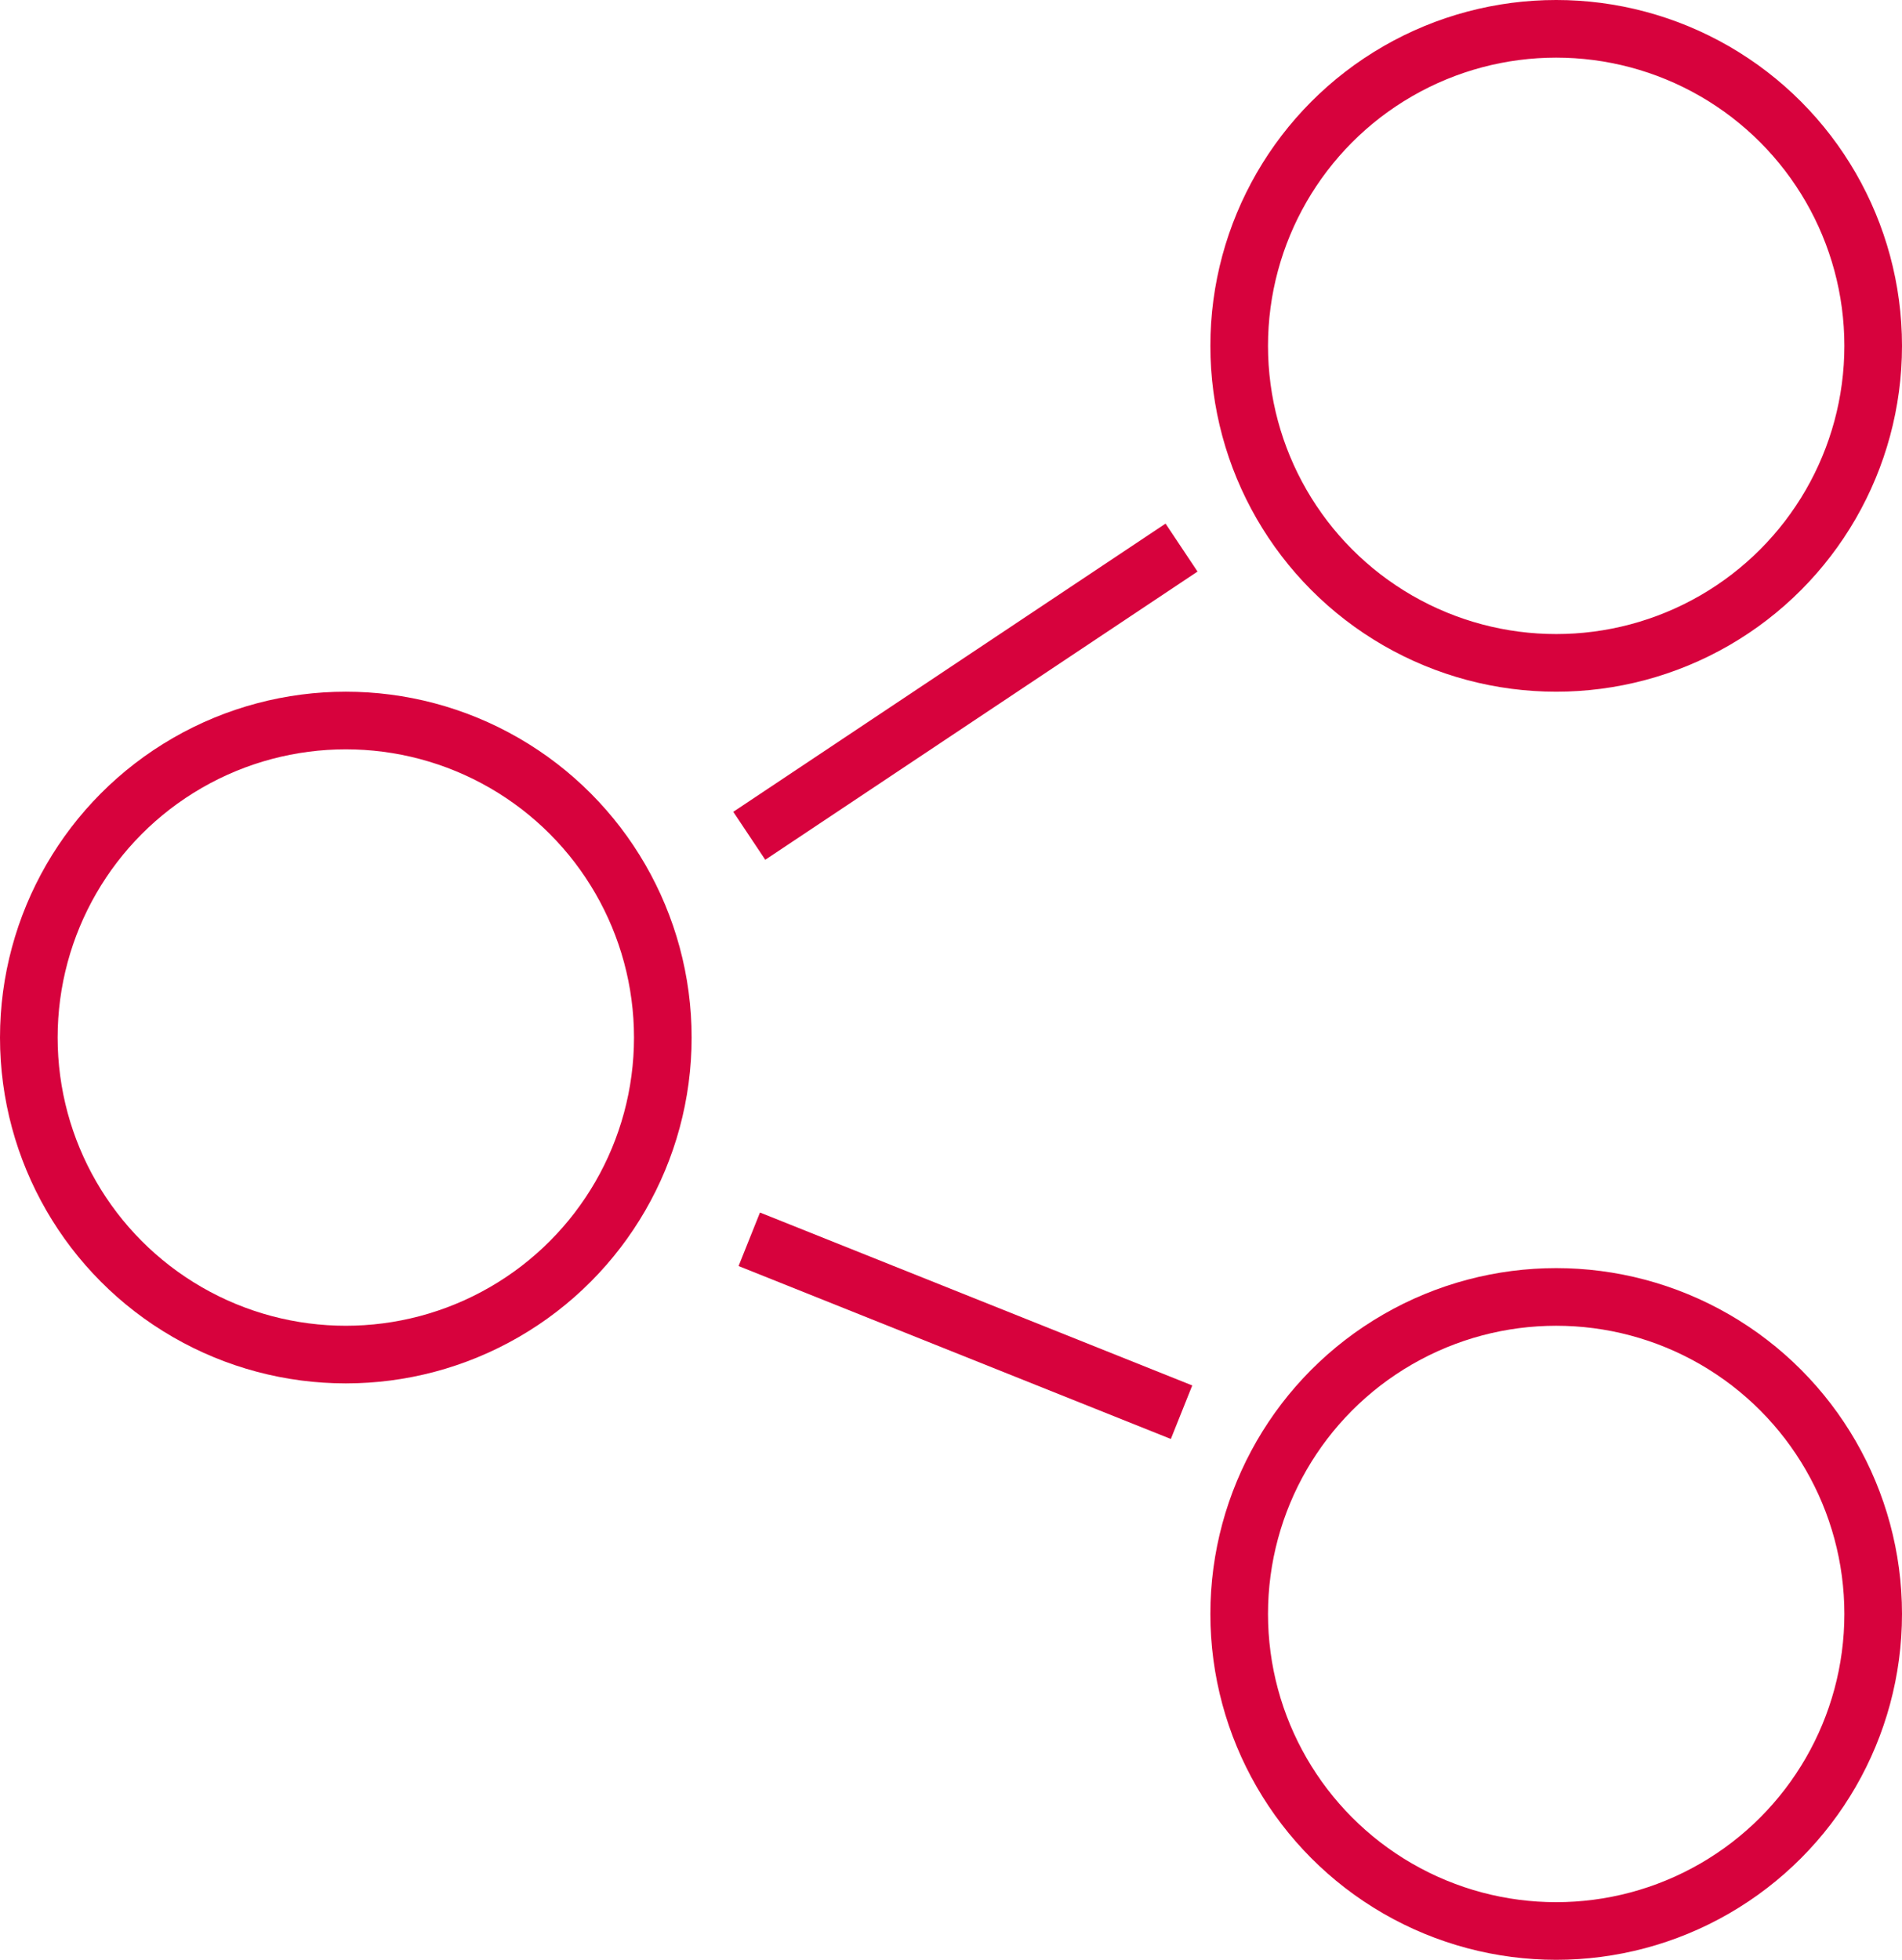
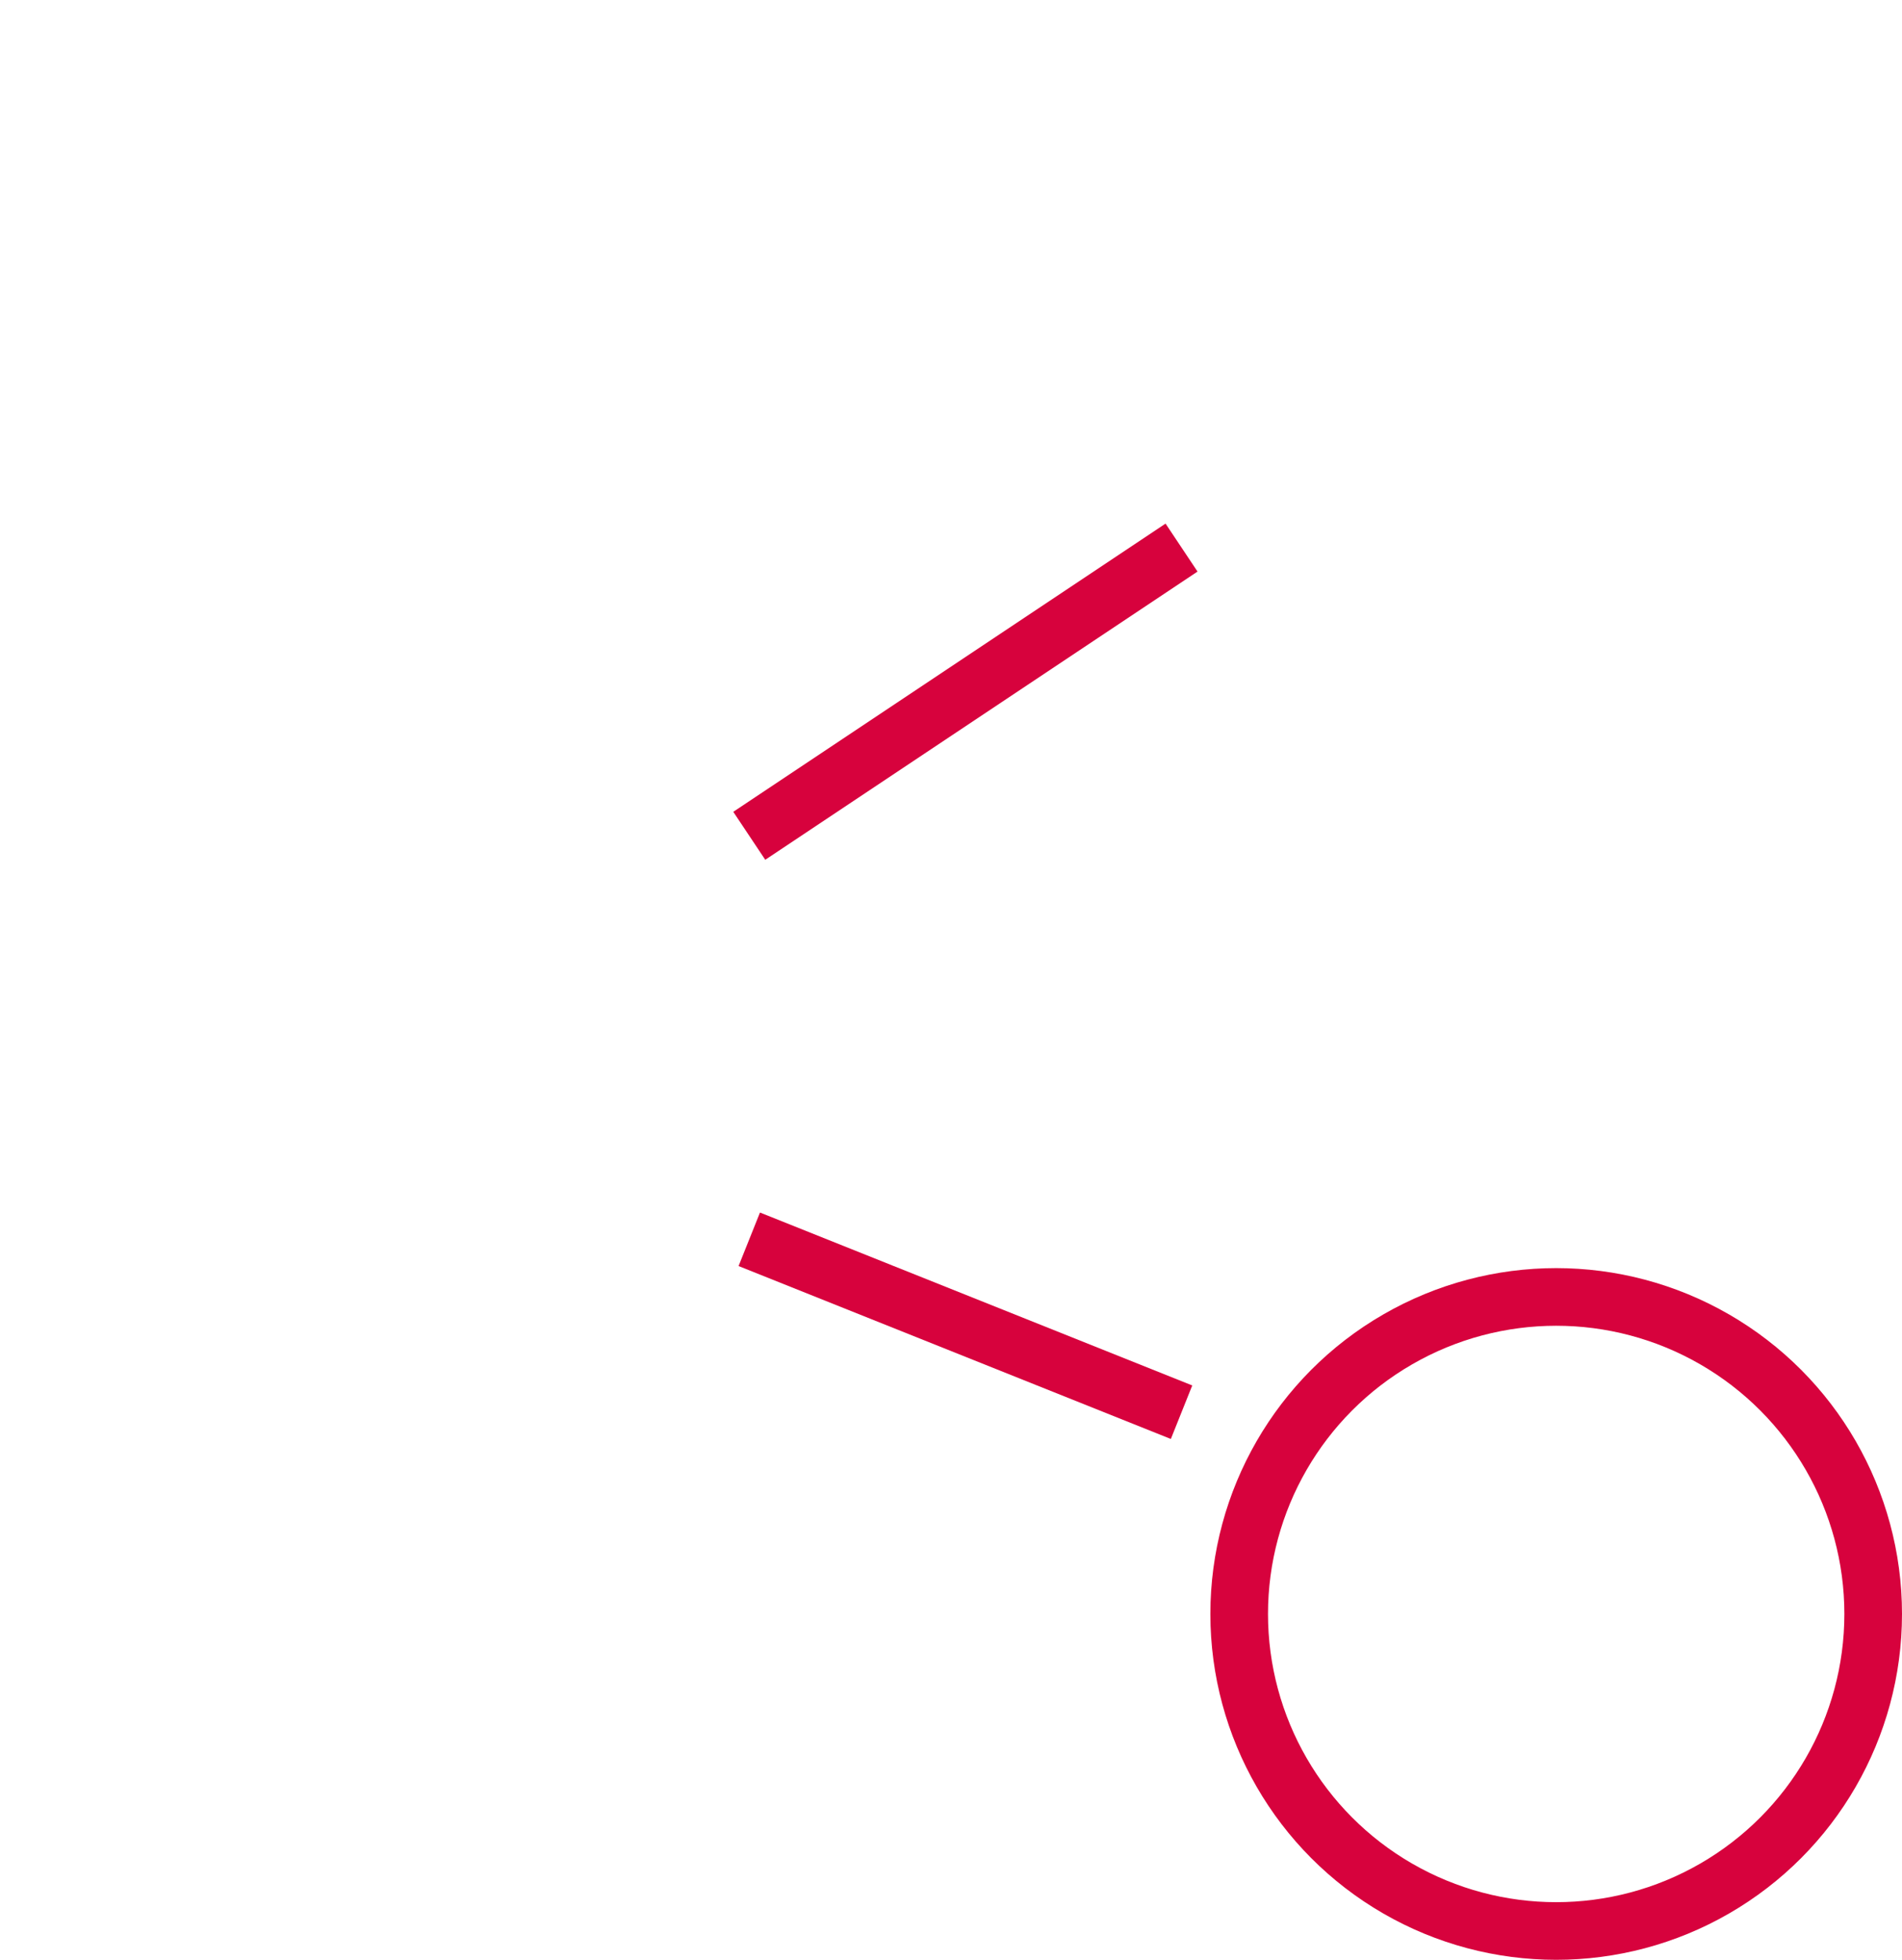
<svg xmlns="http://www.w3.org/2000/svg" width="33" height="34" viewBox="0 0 33 34">
  <g id="Group_4" data-name="Group 4" transform="translate(-650 -195)">
    <g id="Ellipse_1" data-name="Ellipse 1" transform="translate(671 195)" fill="none" stroke="#d7023d" stroke-width="1">
-       <circle cx="6" cy="6" r="6" stroke="none" />
-       <circle cx="6" cy="6" r="5.5" fill="none" />
-     </g>
+       </g>
    <g id="Ellipse_2" data-name="Ellipse 2" transform="translate(671 217)" fill="none" stroke="#d7023d" stroke-width="1">
-       <circle cx="6" cy="6" r="6" stroke="none" />
      <circle cx="6" cy="6" r="5.5" fill="none" />
    </g>
    <g id="Ellipse_3" data-name="Ellipse 3" transform="translate(650 207)" fill="none" stroke="#d7023d" stroke-width="1">
-       <circle cx="6" cy="6" r="6" stroke="none" />
-       <circle cx="6" cy="6" r="5.5" fill="none" />
-     </g>
+       </g>
    <line id="Line_13" data-name="Line 13" y1="5" x2="7.5" transform="translate(663 204.5)" fill="none" stroke="#d7023d" stroke-width="1" />
    <line id="Line_14" data-name="Line 14" x2="7.5" y2="3" transform="translate(663 216.5)" fill="none" stroke="#d7023d" stroke-width="1" />
  </g>
</svg>